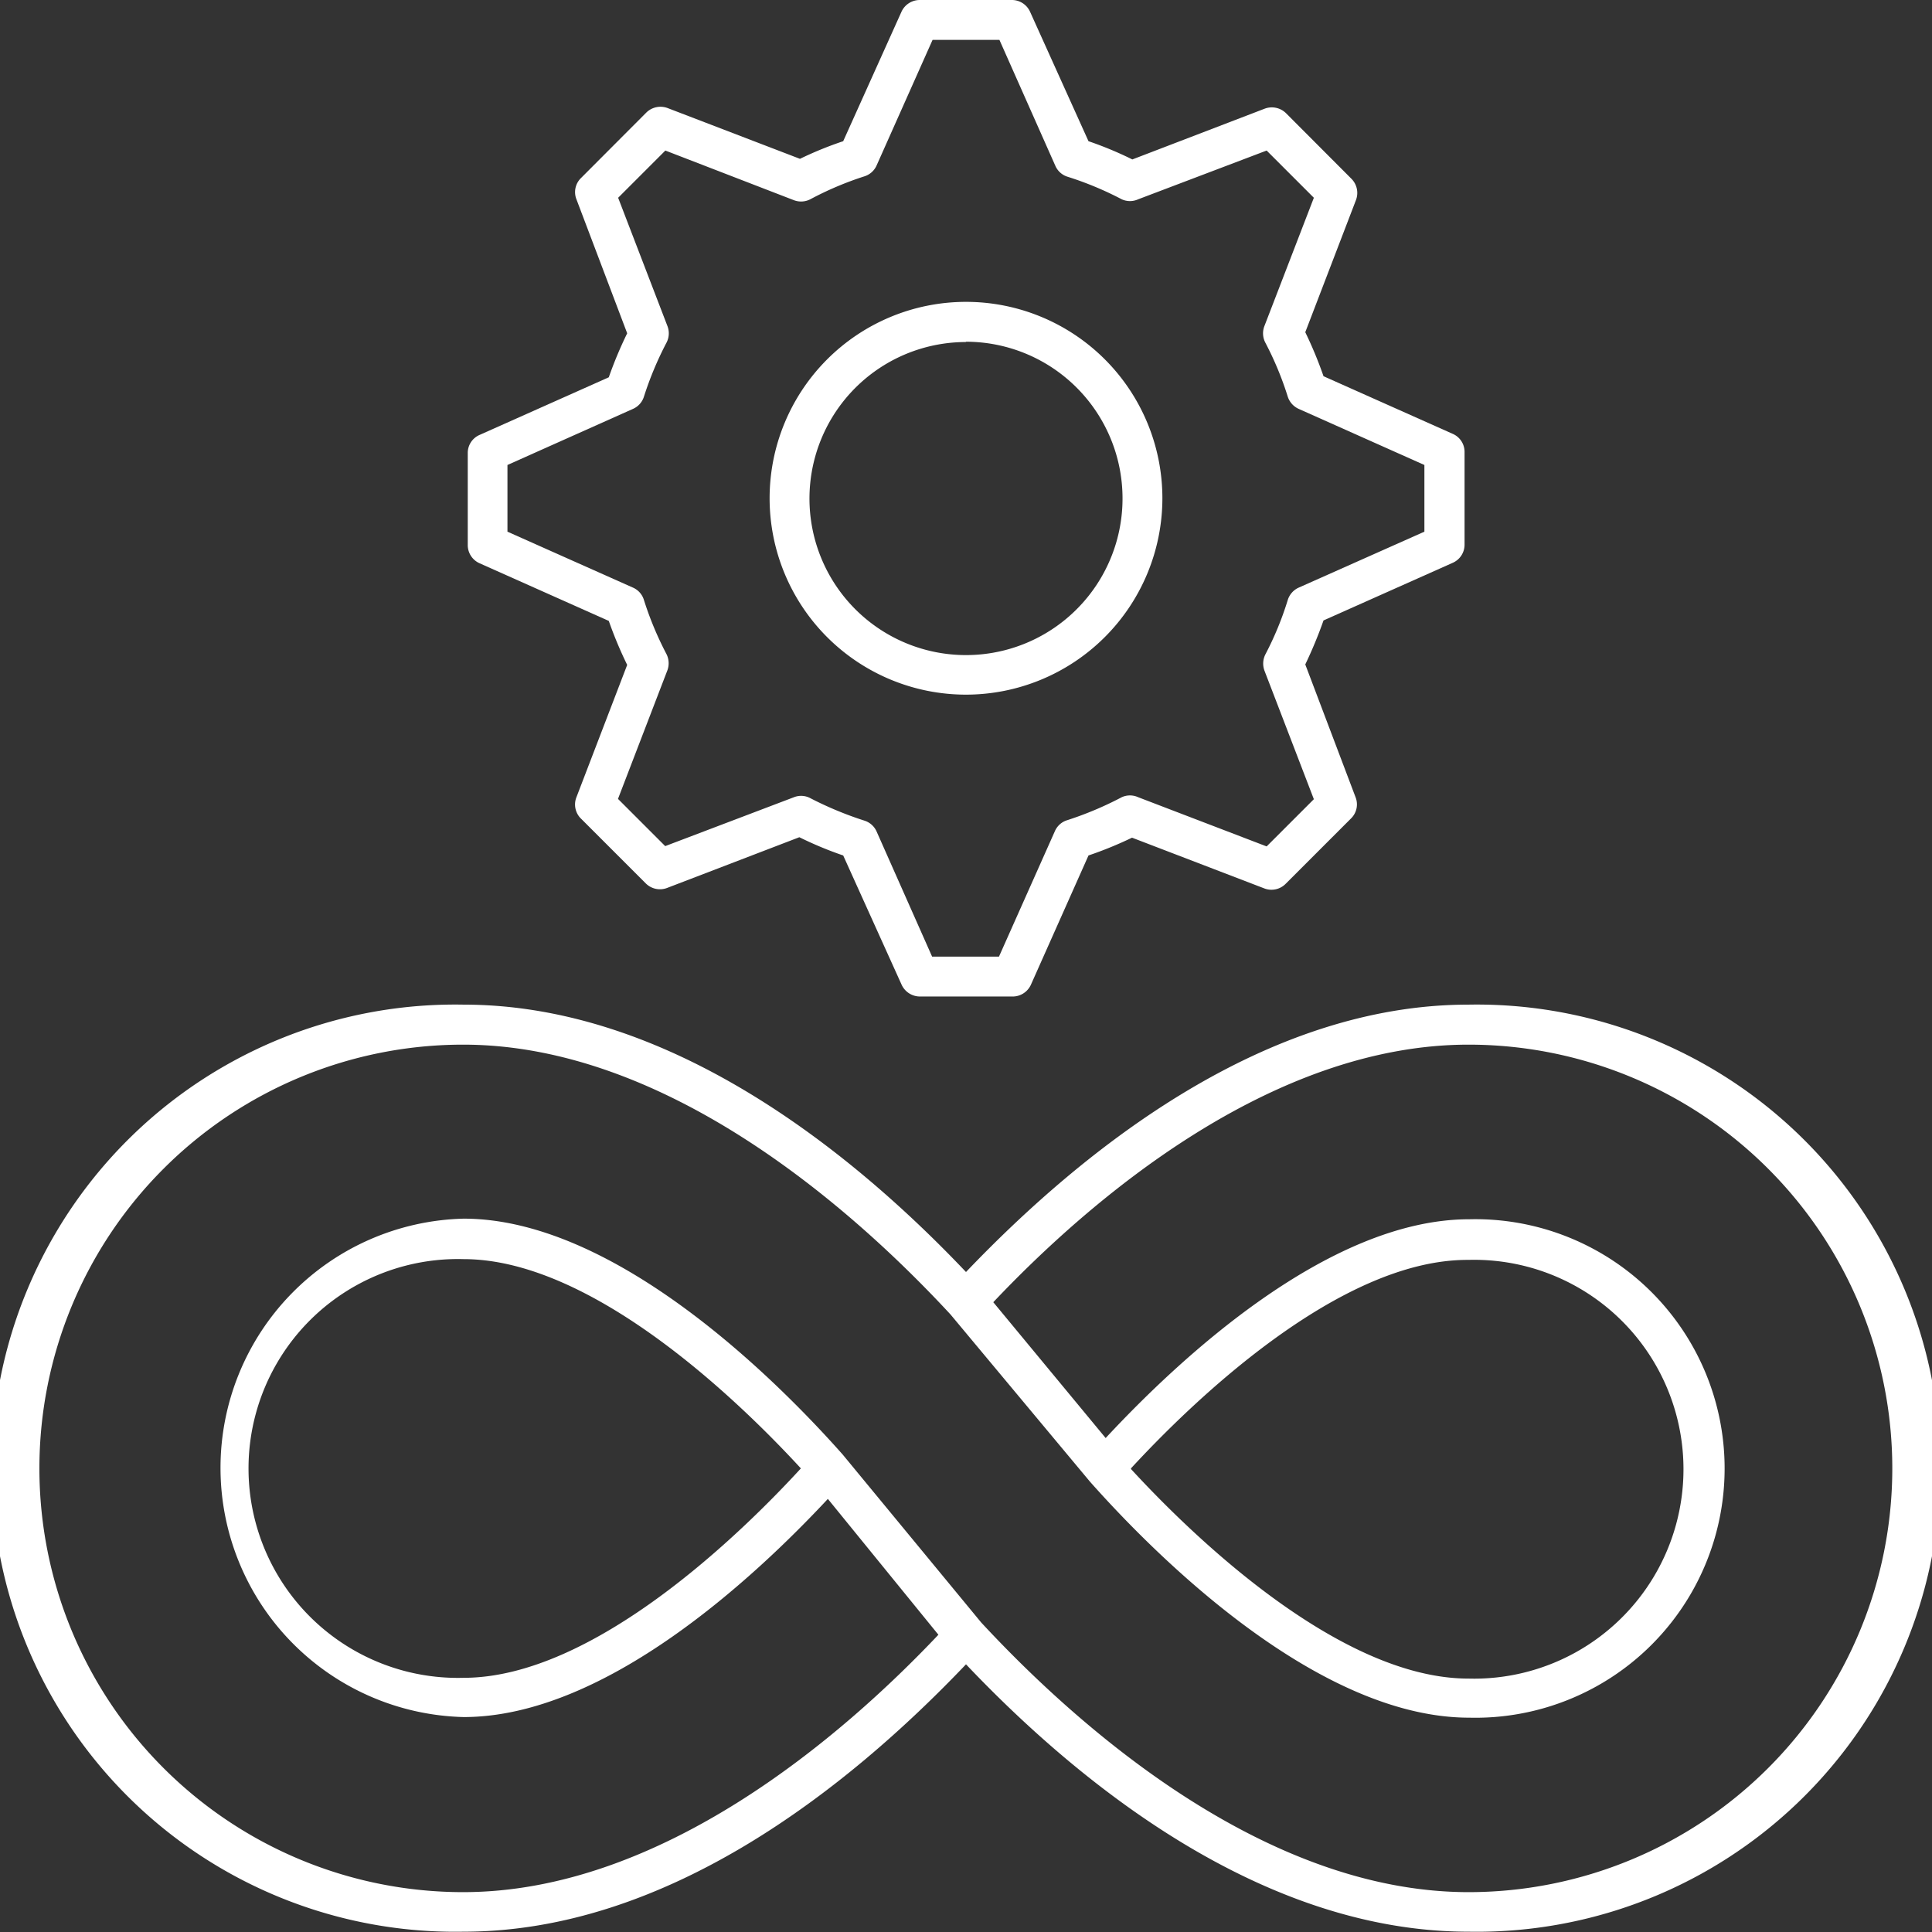
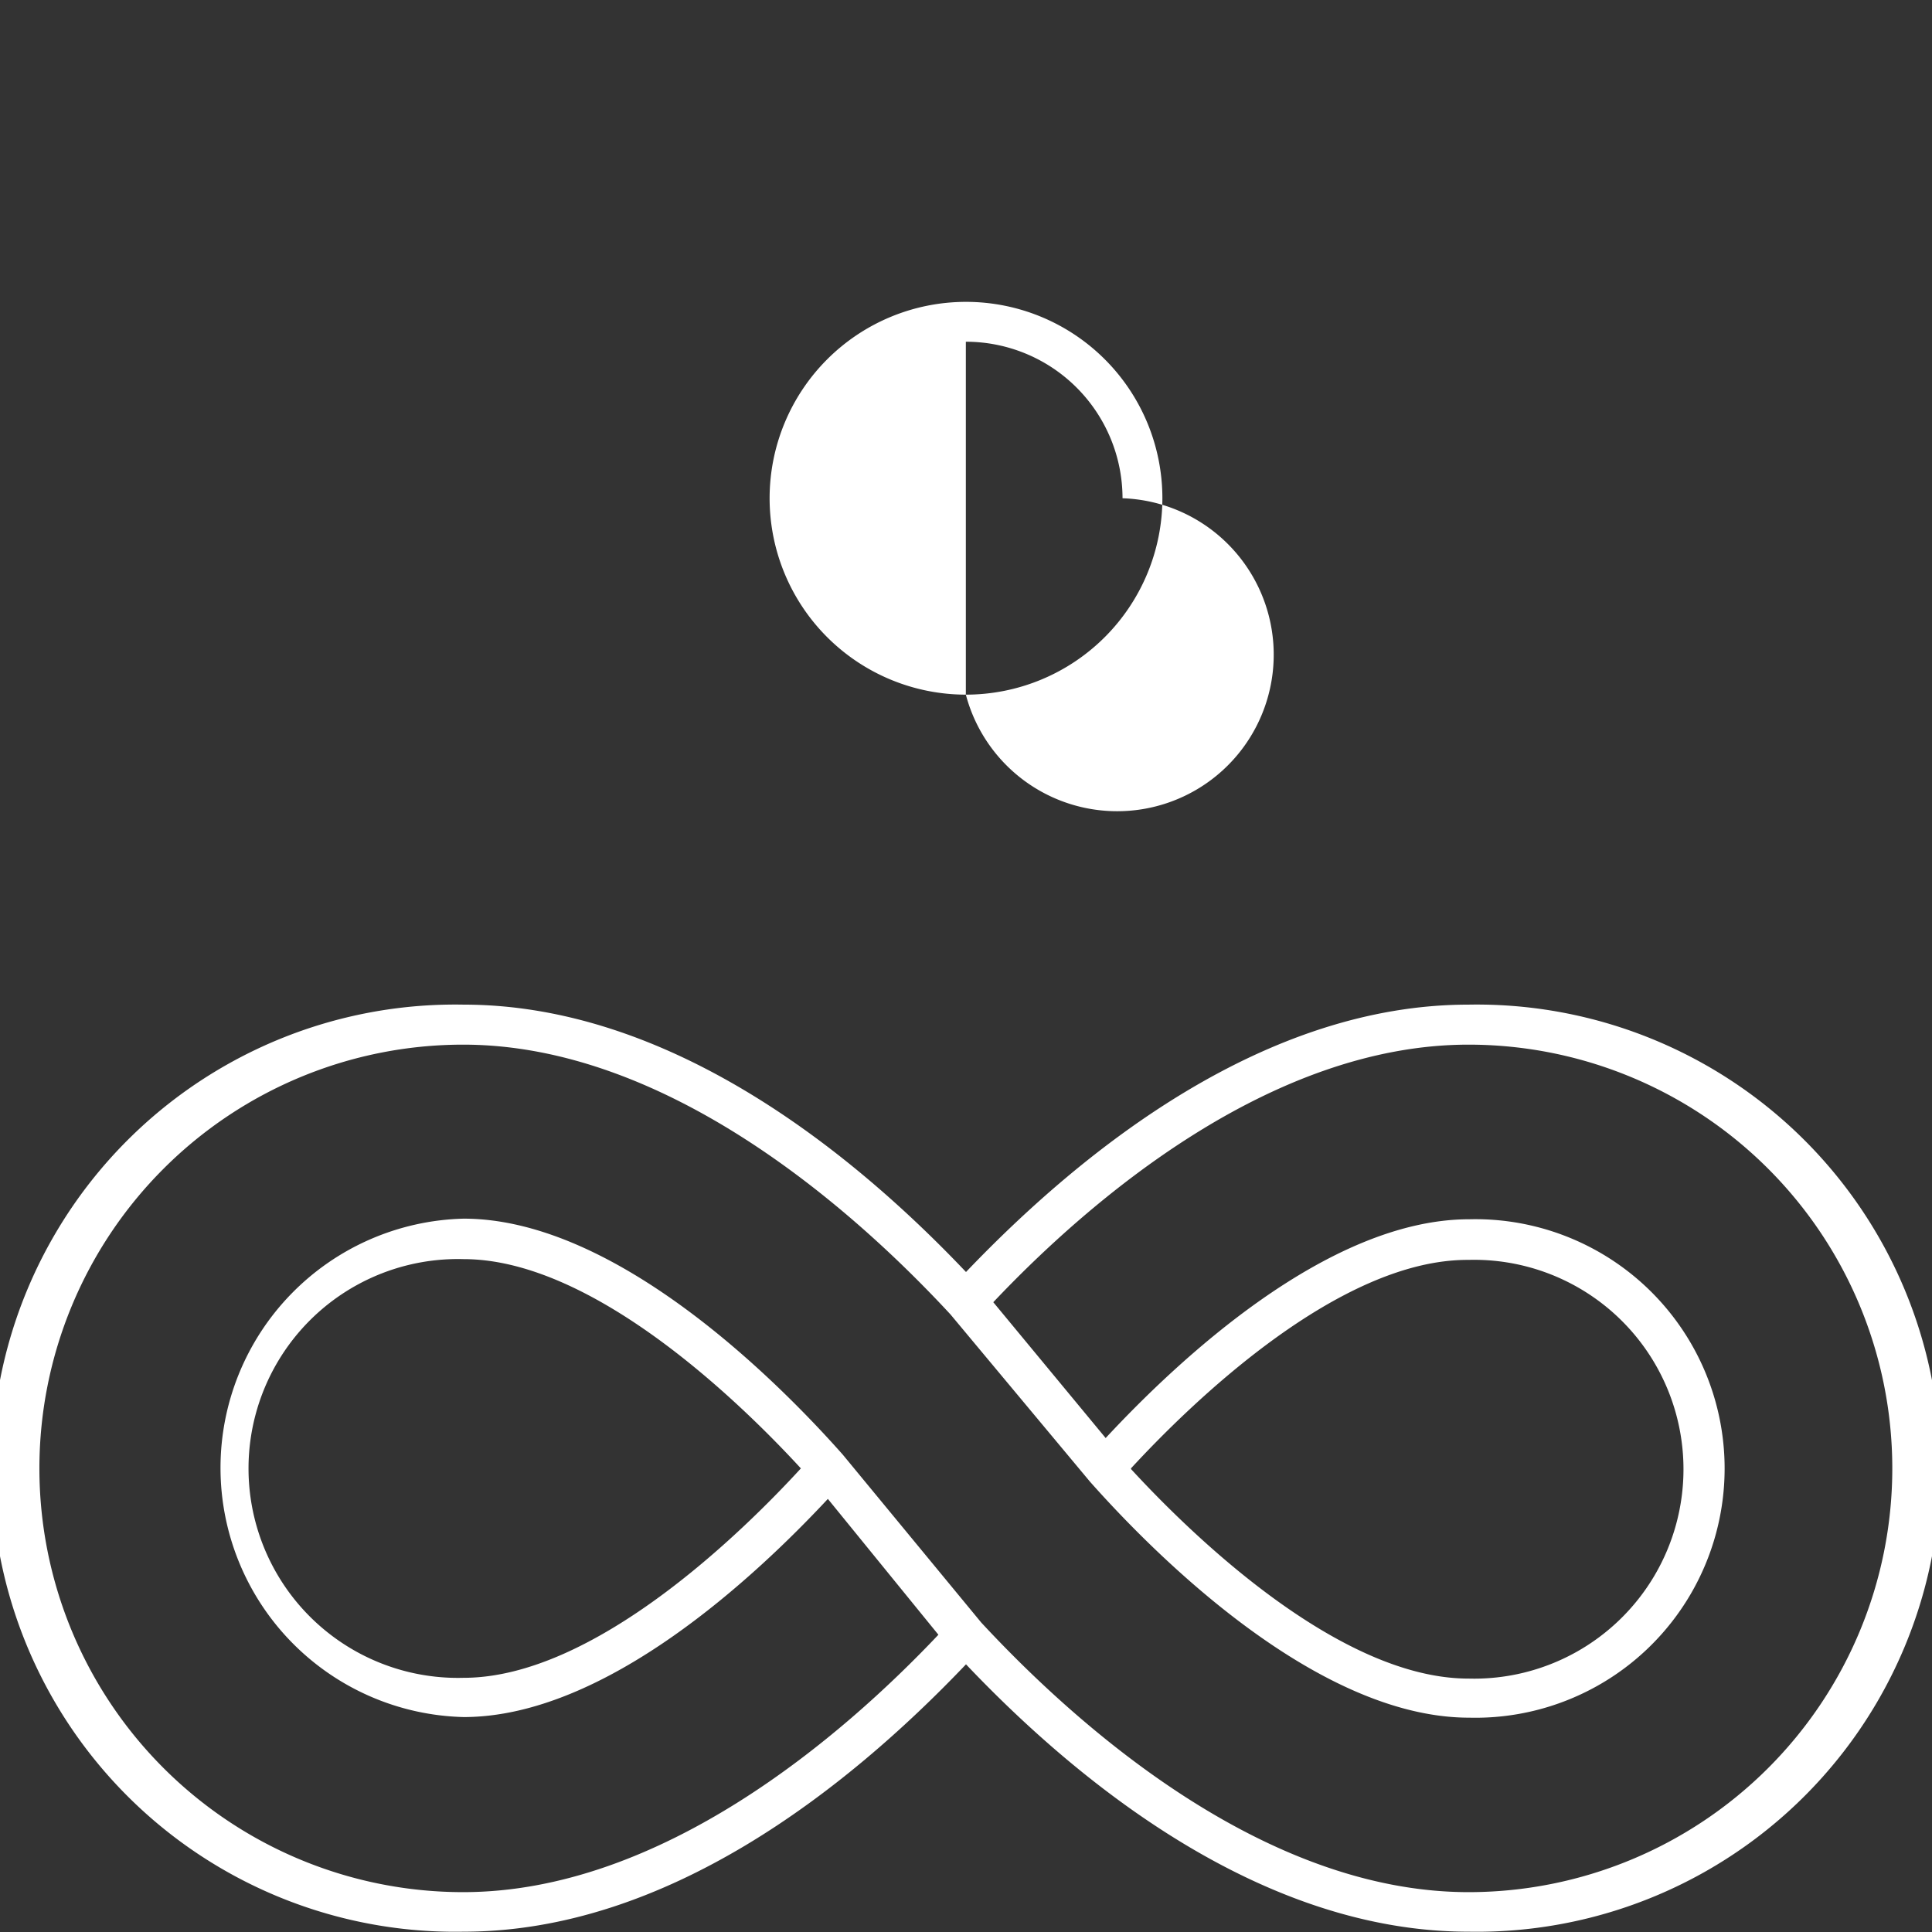
<svg xmlns="http://www.w3.org/2000/svg" viewBox="0 0 126.02 126.02">
  <rect x="0" y="0" width="126.02" height="126.02" fill="#333333" stroke="none" />
  <defs>
    <style>.cls-1{fill:#fff;}</style>
  </defs>
  <g id="Layer_2" data-name="Layer 2">
    <g id="Layer_1-2" data-name="Layer 1">
-       <path class="cls-1" d="M66,65H60a1.32,1.32,0,0,1-1.19-.77L55,55.8a23.65,23.65,0,0,1-2.86-1.19l-8.63,3.31a1.31,1.31,0,0,1-1.39-.3l-4.27-4.27A1.29,1.29,0,0,1,37.6,52l3.31-8.63a26.4,26.4,0,0,1-1.2-2.87l-8.43-3.76a1.3,1.3,0,0,1-.77-1.19v-6a1.28,1.28,0,0,1,.77-1.18l8.43-3.76a26.4,26.4,0,0,1,1.2-2.87L37.6,13a1.28,1.28,0,0,1,.29-1.38l4.27-4.28a1.32,1.32,0,0,1,1.39-.29l8.63,3.31A23.65,23.65,0,0,1,55,9.21L58.8.77A1.31,1.31,0,0,1,60,0h6a1.3,1.3,0,0,1,1.19.77L71,9.21a23.65,23.65,0,0,1,2.86,1.19l8.63-3.31a1.32,1.32,0,0,1,1.39.29l4.27,4.28a1.31,1.31,0,0,1,.3,1.38l-3.31,8.63a26.32,26.32,0,0,1,1.19,2.87l8.43,3.76a1.28,1.28,0,0,1,.77,1.18v6.05a1.29,1.29,0,0,1-.77,1.18l-8.43,3.76a28.47,28.47,0,0,1-1.19,2.87L88.42,52a1.28,1.28,0,0,1-.29,1.38l-4.27,4.27a1.3,1.3,0,0,1-1.39.3l-8.63-3.31A25.07,25.07,0,0,1,71,55.8l-3.76,8.44A1.31,1.31,0,0,1,66,65Zm-5.2-2.6h4.36l3.65-8.19a1.28,1.28,0,0,1,.8-.71A22.35,22.35,0,0,0,73.17,52,1.29,1.29,0,0,1,74.24,52l8.38,3.21,3.08-3.08-3.22-8.38a1.33,1.33,0,0,1,.06-1.07A20.75,20.75,0,0,0,84,39.13a1.31,1.31,0,0,1,.71-.8l8.2-3.65V30.33l-8.2-3.66a1.32,1.32,0,0,1-.71-.79,21.19,21.19,0,0,0-1.47-3.54,1.31,1.31,0,0,1-.06-1.06L85.7,12.9,82.62,9.82,74.24,13A1.29,1.29,0,0,1,73.17,13a21.59,21.59,0,0,0-3.53-1.47,1.28,1.28,0,0,1-.8-.71L65.19,2.6H60.83l-3.65,8.19a1.29,1.29,0,0,1-.79.71A21.33,21.33,0,0,0,52.85,13a1.31,1.31,0,0,1-1.06.06L43.4,9.82,40.32,12.9l3.22,8.38a1.31,1.31,0,0,1-.06,1.06A22.07,22.07,0,0,0,42,25.88a1.29,1.29,0,0,1-.71.79l-8.19,3.66v4.35l8.19,3.65a1.28,1.28,0,0,1,.71.8,21.59,21.59,0,0,0,1.47,3.53,1.33,1.33,0,0,1,.06,1.07l-3.22,8.38,3.08,3.08L51.79,52a1.27,1.27,0,0,1,1.06.06,23,23,0,0,0,3.54,1.47,1.29,1.29,0,0,1,.79.71Z" />
-       <path class="cls-1" d="M63,45.31A12.81,12.81,0,1,1,75.82,32.5,12.82,12.82,0,0,1,63,45.31Zm0-23A10.21,10.21,0,1,0,73.22,32.5,10.22,10.22,0,0,0,63,22.29Z" />
+       <path class="cls-1" d="M63,45.31A12.81,12.81,0,1,1,75.82,32.5,12.82,12.82,0,0,1,63,45.31ZA10.21,10.21,0,1,0,73.22,32.5,10.22,10.22,0,0,0,63,22.29Z" />
      <path class="cls-1" d="M95.78,126c-13.19,0-25-9.25-32.77-17.44C55.19,116.77,43.44,126,30.24,126a30.24,30.24,0,1,1,0-60.47c13.2,0,25,9.25,32.77,17.44,7.82-8.19,19.58-17.44,32.77-17.44a30.24,30.24,0,1,1,0,60.47ZM64,105.83c6.1,6.58,18.33,17.59,31.79,17.59a27.64,27.64,0,0,0,0-55.28c-12.93,0-24.72,10.16-31,16.8l7.33,8.86c4.65-5,14.45-14.27,23.71-14.27a16.26,16.26,0,1,1,0,32.51c-10,0-20.62-10.76-24.73-15.39l0,0h0L62,85.74c-6.1-6.59-18.33-17.6-31.79-17.6a27.64,27.64,0,0,0,0,55.28c12.93,0,24.72-10.15,31-16.79L54,97.77C49.3,102.81,39.5,112,30.24,112a16.26,16.26,0,0,1,0-32.51c10,0,20.63,10.76,24.73,15.39,0,0,0,0,0,0Zm9.78-10c3.78,4.11,13.49,13.66,22,13.66a13.66,13.66,0,1,0,0-27.31C87.26,82.13,77.55,91.68,73.77,95.78ZM30.24,82.13a13.66,13.66,0,1,0,0,27.31c8.53,0,18.23-9.55,22-13.66C48.47,91.68,38.77,82.13,30.24,82.13Z" />
    </g>
  </g>
</svg>